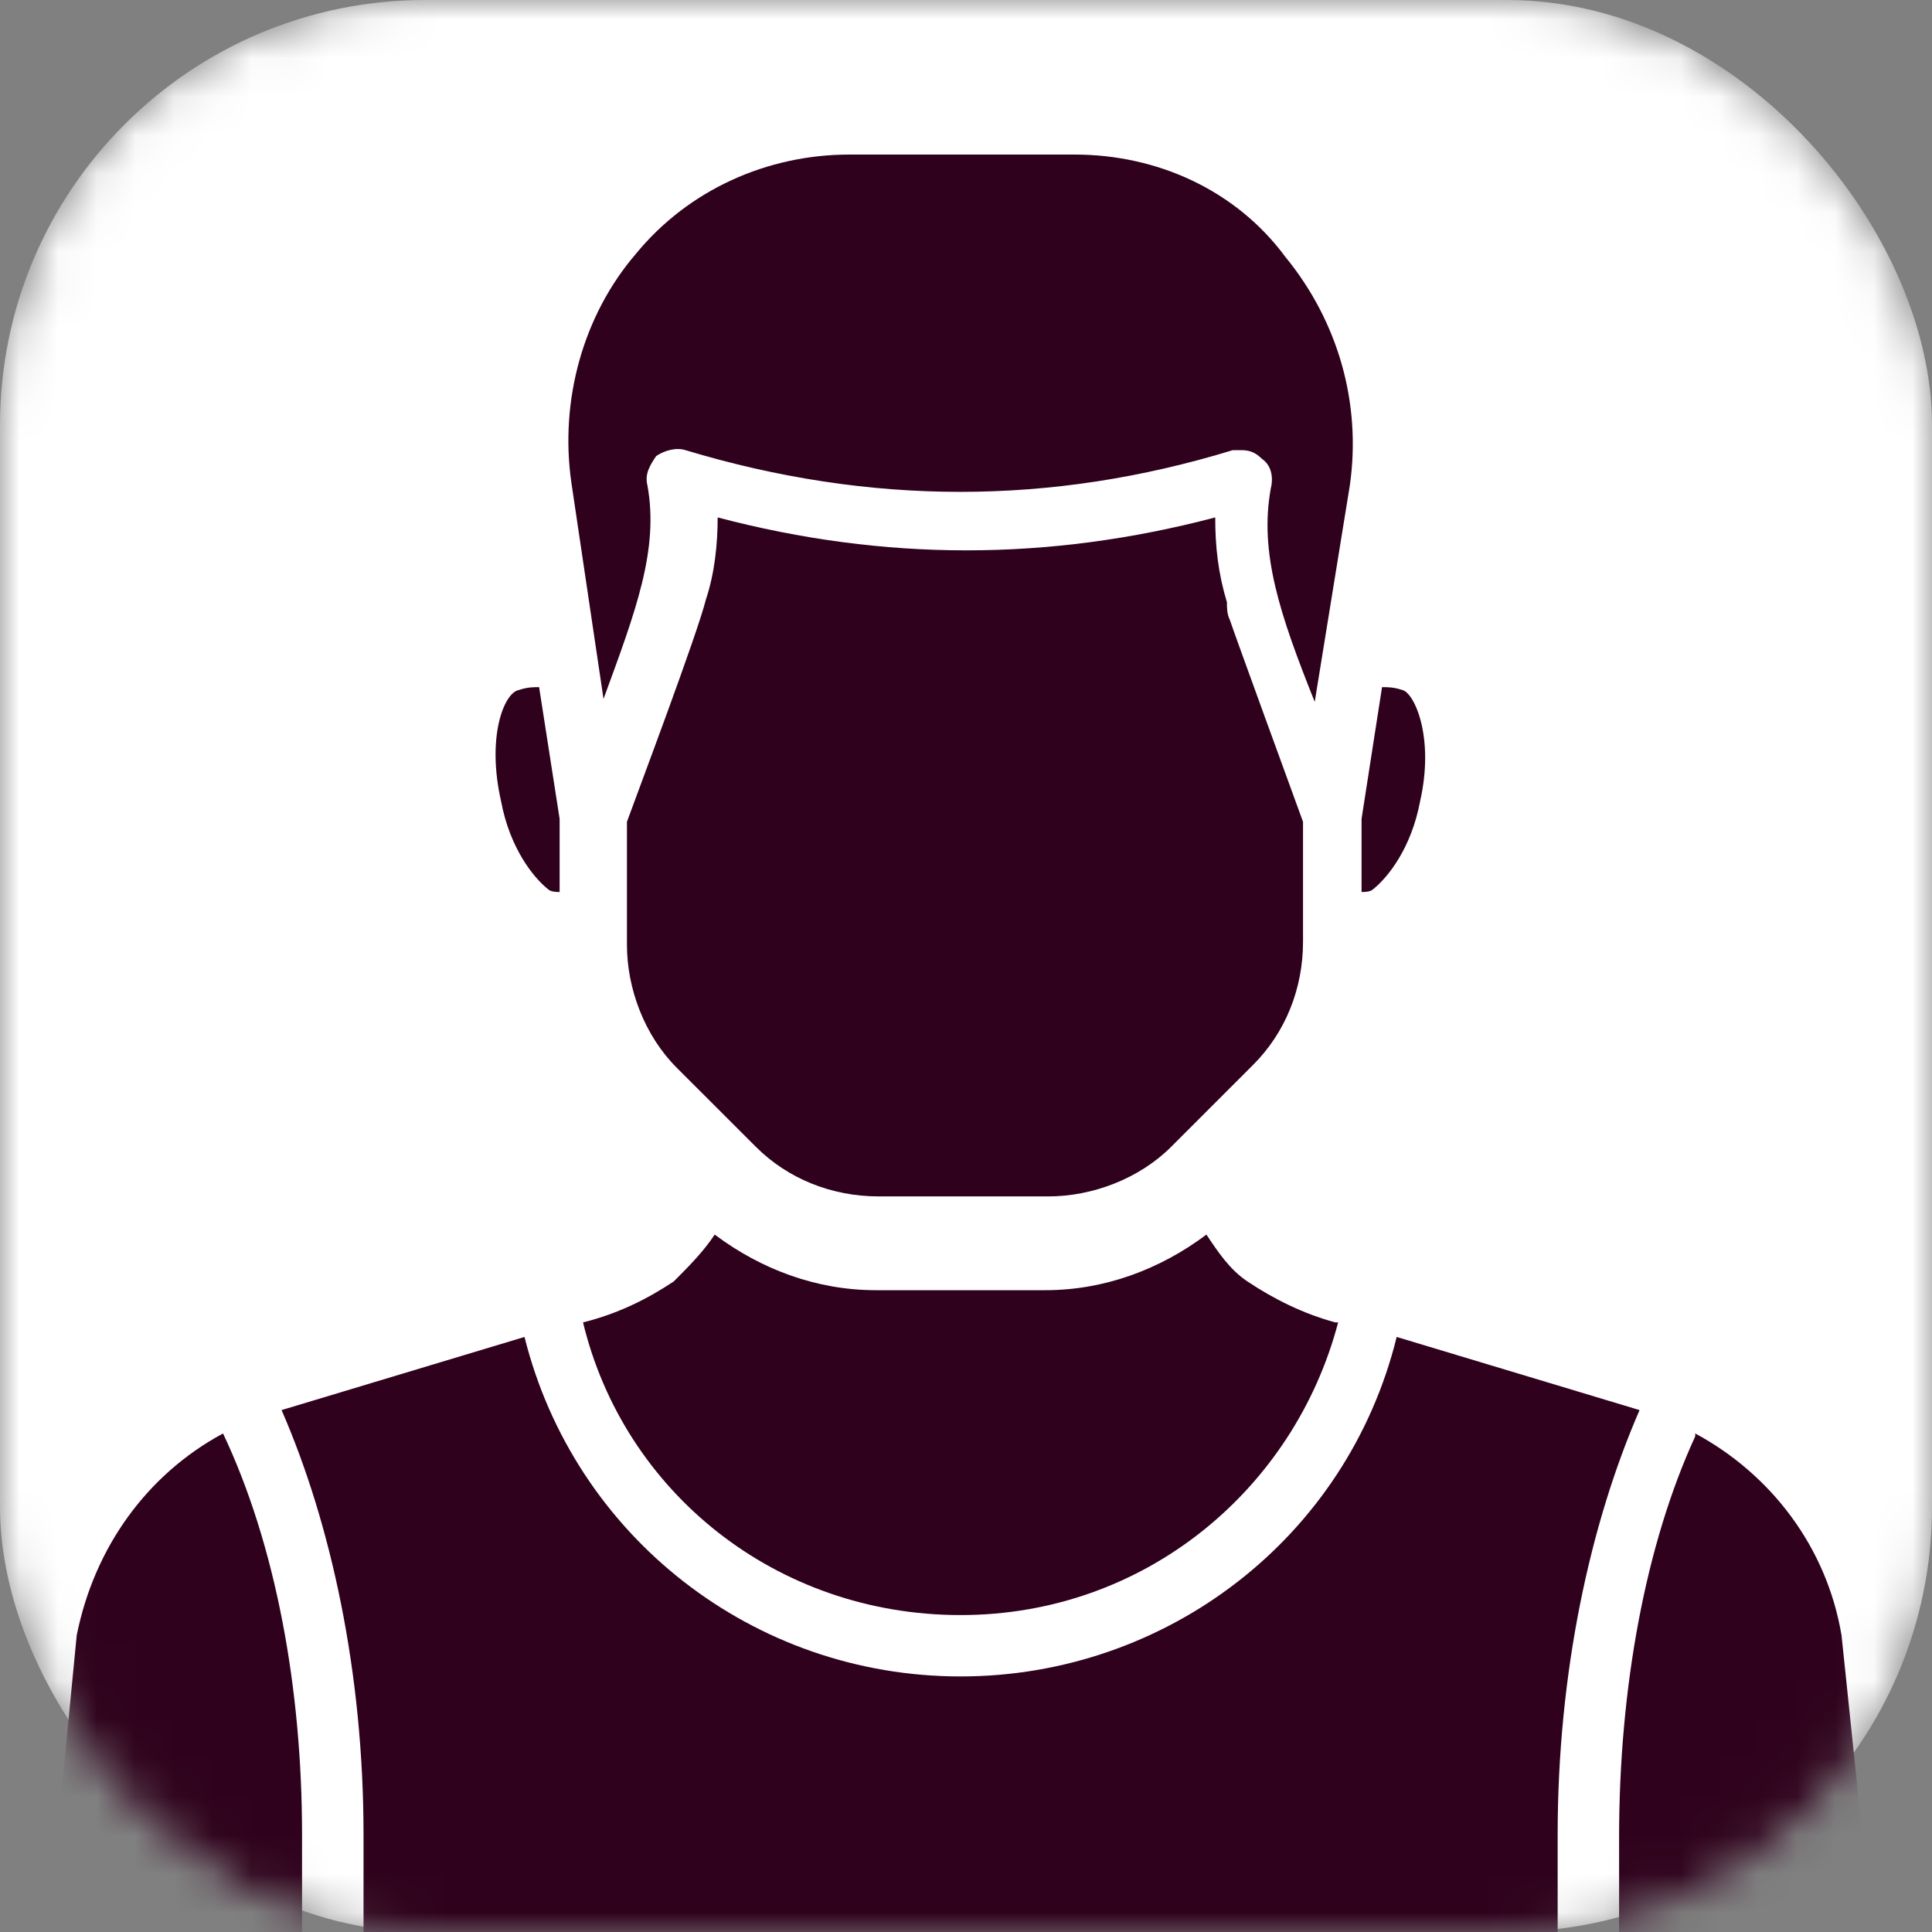
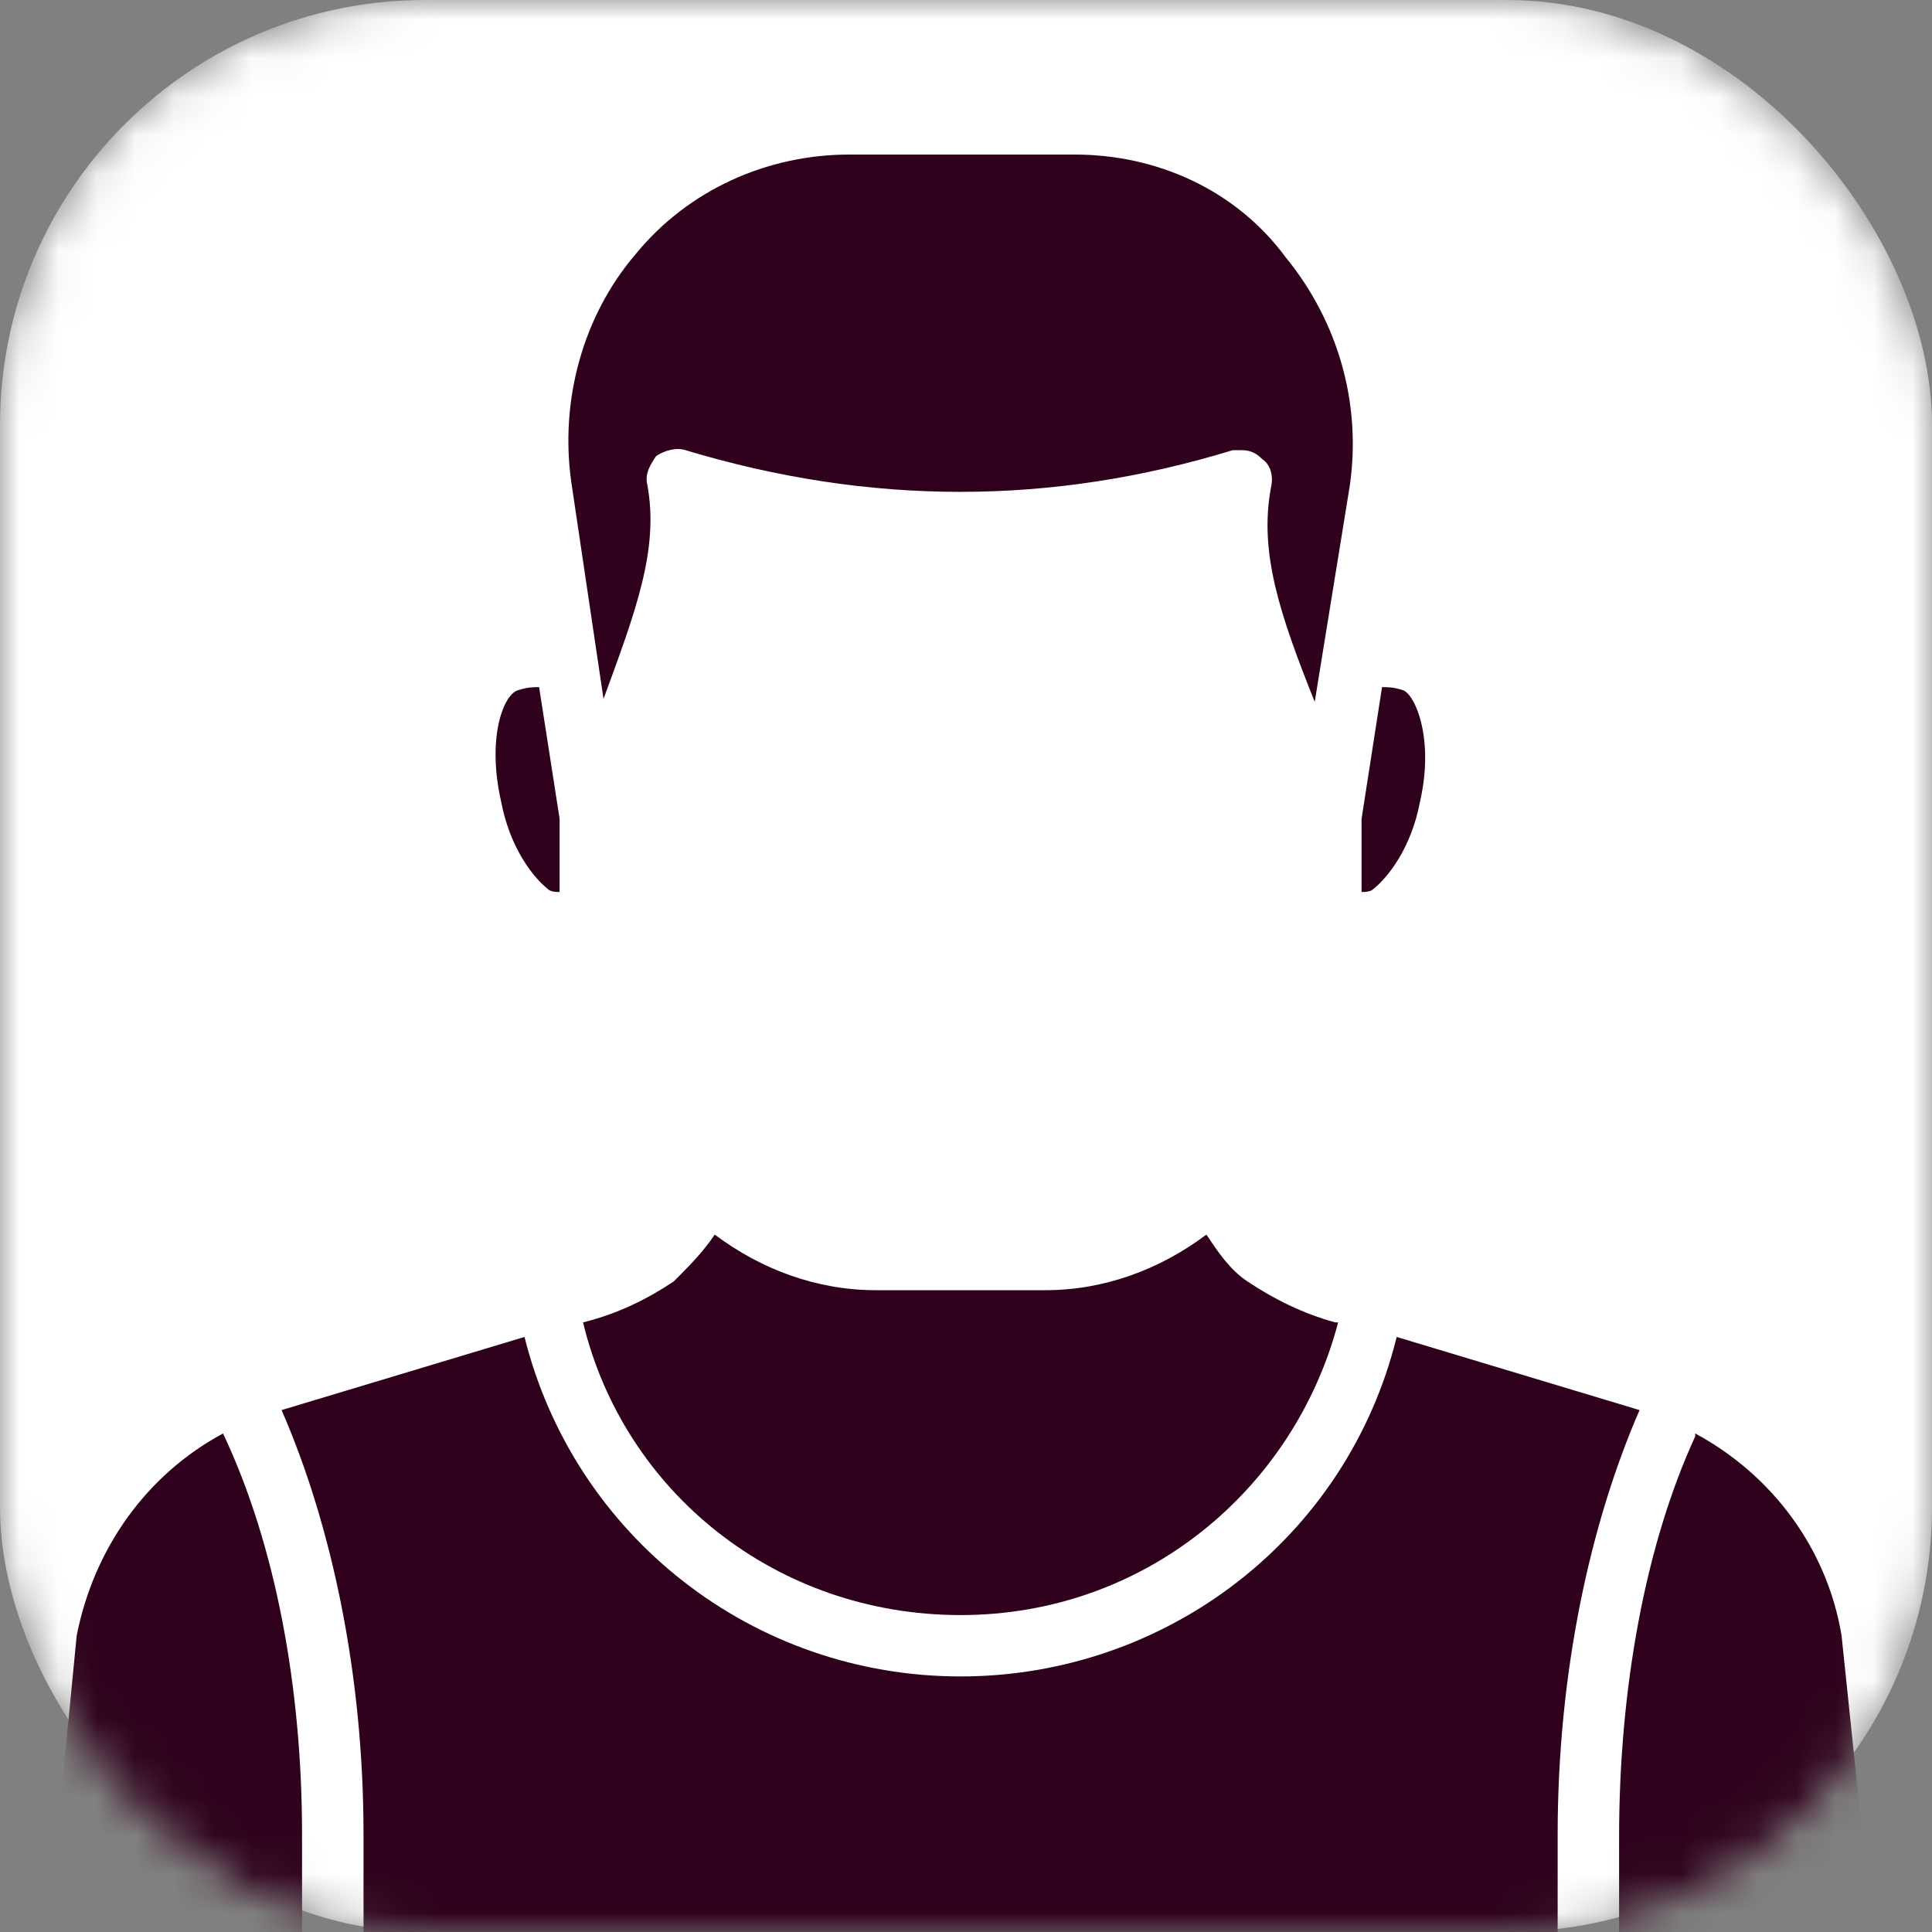
<svg xmlns="http://www.w3.org/2000/svg" width="50" height="50" viewBox="0 0 50 50" fill="none">
  <rect x="0" y="0" width="50" height="50" fill="#808080" stroke="none" />
  <mask id="mask0_2001_1588" style="mask-type:alpha" maskUnits="userSpaceOnUse" x="0" y="0" width="50" height="50">
    <rect x="0.5" y="0.5" width="49" height="49" rx="10.5" fill="white" stroke="white" />
  </mask>
  <g mask="url(#mask0_2001_1588)">
    <rect x="0.5" y="0.5" width="49" height="49" rx="10.5" fill="white" stroke="white" />
    <path d="M5.772 37.098C3.803 38.158 2.439 40.052 1.985 42.324L1 52.474H7.817V52.398C7.817 52.095 7.817 48.005 7.817 47.475C7.817 43.687 7.135 39.976 5.772 37.098Z" fill="#2F011C" />
    <path d="M48.719 52.474L47.659 42.324C47.28 40.052 45.841 38.158 43.872 37.098V37.173C42.584 39.976 41.902 43.687 41.902 47.55V52.474H48.719Z" fill="#2F011C" />
    <path d="M42.432 36.493L36.146 34.6C34.858 39.826 30.162 43.386 24.86 43.386C19.482 43.386 14.861 39.75 13.574 34.6L7.287 36.493C8.575 39.447 9.408 43.31 9.408 47.476V52.4H40.312C40.312 52.097 40.312 47.779 40.312 47.476C40.312 43.31 41.145 39.447 42.432 36.493Z" fill="#2F011C" />
    <path d="M15.089 34.224C16.149 38.617 20.088 41.798 24.86 41.798C29.632 41.798 33.495 38.541 34.631 34.224H34.555C33.722 33.996 32.964 33.618 32.283 33.163C31.828 32.86 31.525 32.406 31.222 31.951C30.01 32.86 28.571 33.39 27.056 33.39H22.663C21.148 33.39 19.709 32.86 18.497 31.951C18.194 32.406 17.815 32.784 17.437 33.163C16.755 33.618 15.998 33.996 15.089 34.224C15.164 34.224 15.164 34.224 15.089 34.224Z" fill="#2F011C" />
    <path d="M15.619 18.088C16.452 15.816 17.058 14.226 16.755 12.559C16.679 12.256 16.831 12.029 16.982 11.802C17.209 11.65 17.512 11.575 17.74 11.65C22.512 13.089 27.208 13.089 31.904 11.65H32.131C32.358 11.65 32.51 11.726 32.661 11.877C32.889 12.029 32.964 12.332 32.889 12.635C32.586 14.301 33.116 15.892 34.025 18.164L34.934 12.559C35.237 10.438 34.631 8.317 33.267 6.651C31.98 4.909 29.934 4 27.814 4H21.981C19.86 4 17.815 4.909 16.452 6.575C15.088 8.166 14.483 10.363 14.786 12.483L15.619 18.088Z" fill="#2F011C" />
-     <path d="M19.558 29.676C20.391 30.509 21.527 30.963 22.739 30.963H27.132C28.268 30.963 29.48 30.509 30.313 29.676L32.434 27.555C33.267 26.722 33.722 25.585 33.722 24.374V21.268C33.419 20.435 31.98 16.496 31.828 16.042C31.753 15.89 31.753 15.739 31.753 15.587C31.525 14.83 31.45 14.148 31.45 13.391C27.132 14.527 22.89 14.527 18.573 13.391C18.573 14.072 18.497 14.83 18.27 15.511C18.043 16.42 16.528 20.435 16.225 21.268V24.449C16.225 25.585 16.679 26.797 17.512 27.631L19.558 29.676Z" fill="#2F011C" />
    <path d="M36.752 20.737C37.13 19.071 36.6 17.935 36.297 17.859C36.07 17.783 35.919 17.783 35.767 17.783L35.237 21.192V23.085C35.313 23.085 35.464 23.085 35.54 23.01C35.919 22.707 36.525 21.949 36.752 20.737Z" fill="#2F011C" />
    <path d="M14.18 23.01C14.255 23.085 14.407 23.085 14.483 23.085V21.192L13.952 17.783C13.801 17.783 13.649 17.783 13.422 17.859C13.043 17.935 12.589 19.071 12.968 20.737C13.195 21.949 13.801 22.707 14.18 23.01Z" fill="#2F011C" />
  </g>
</svg>